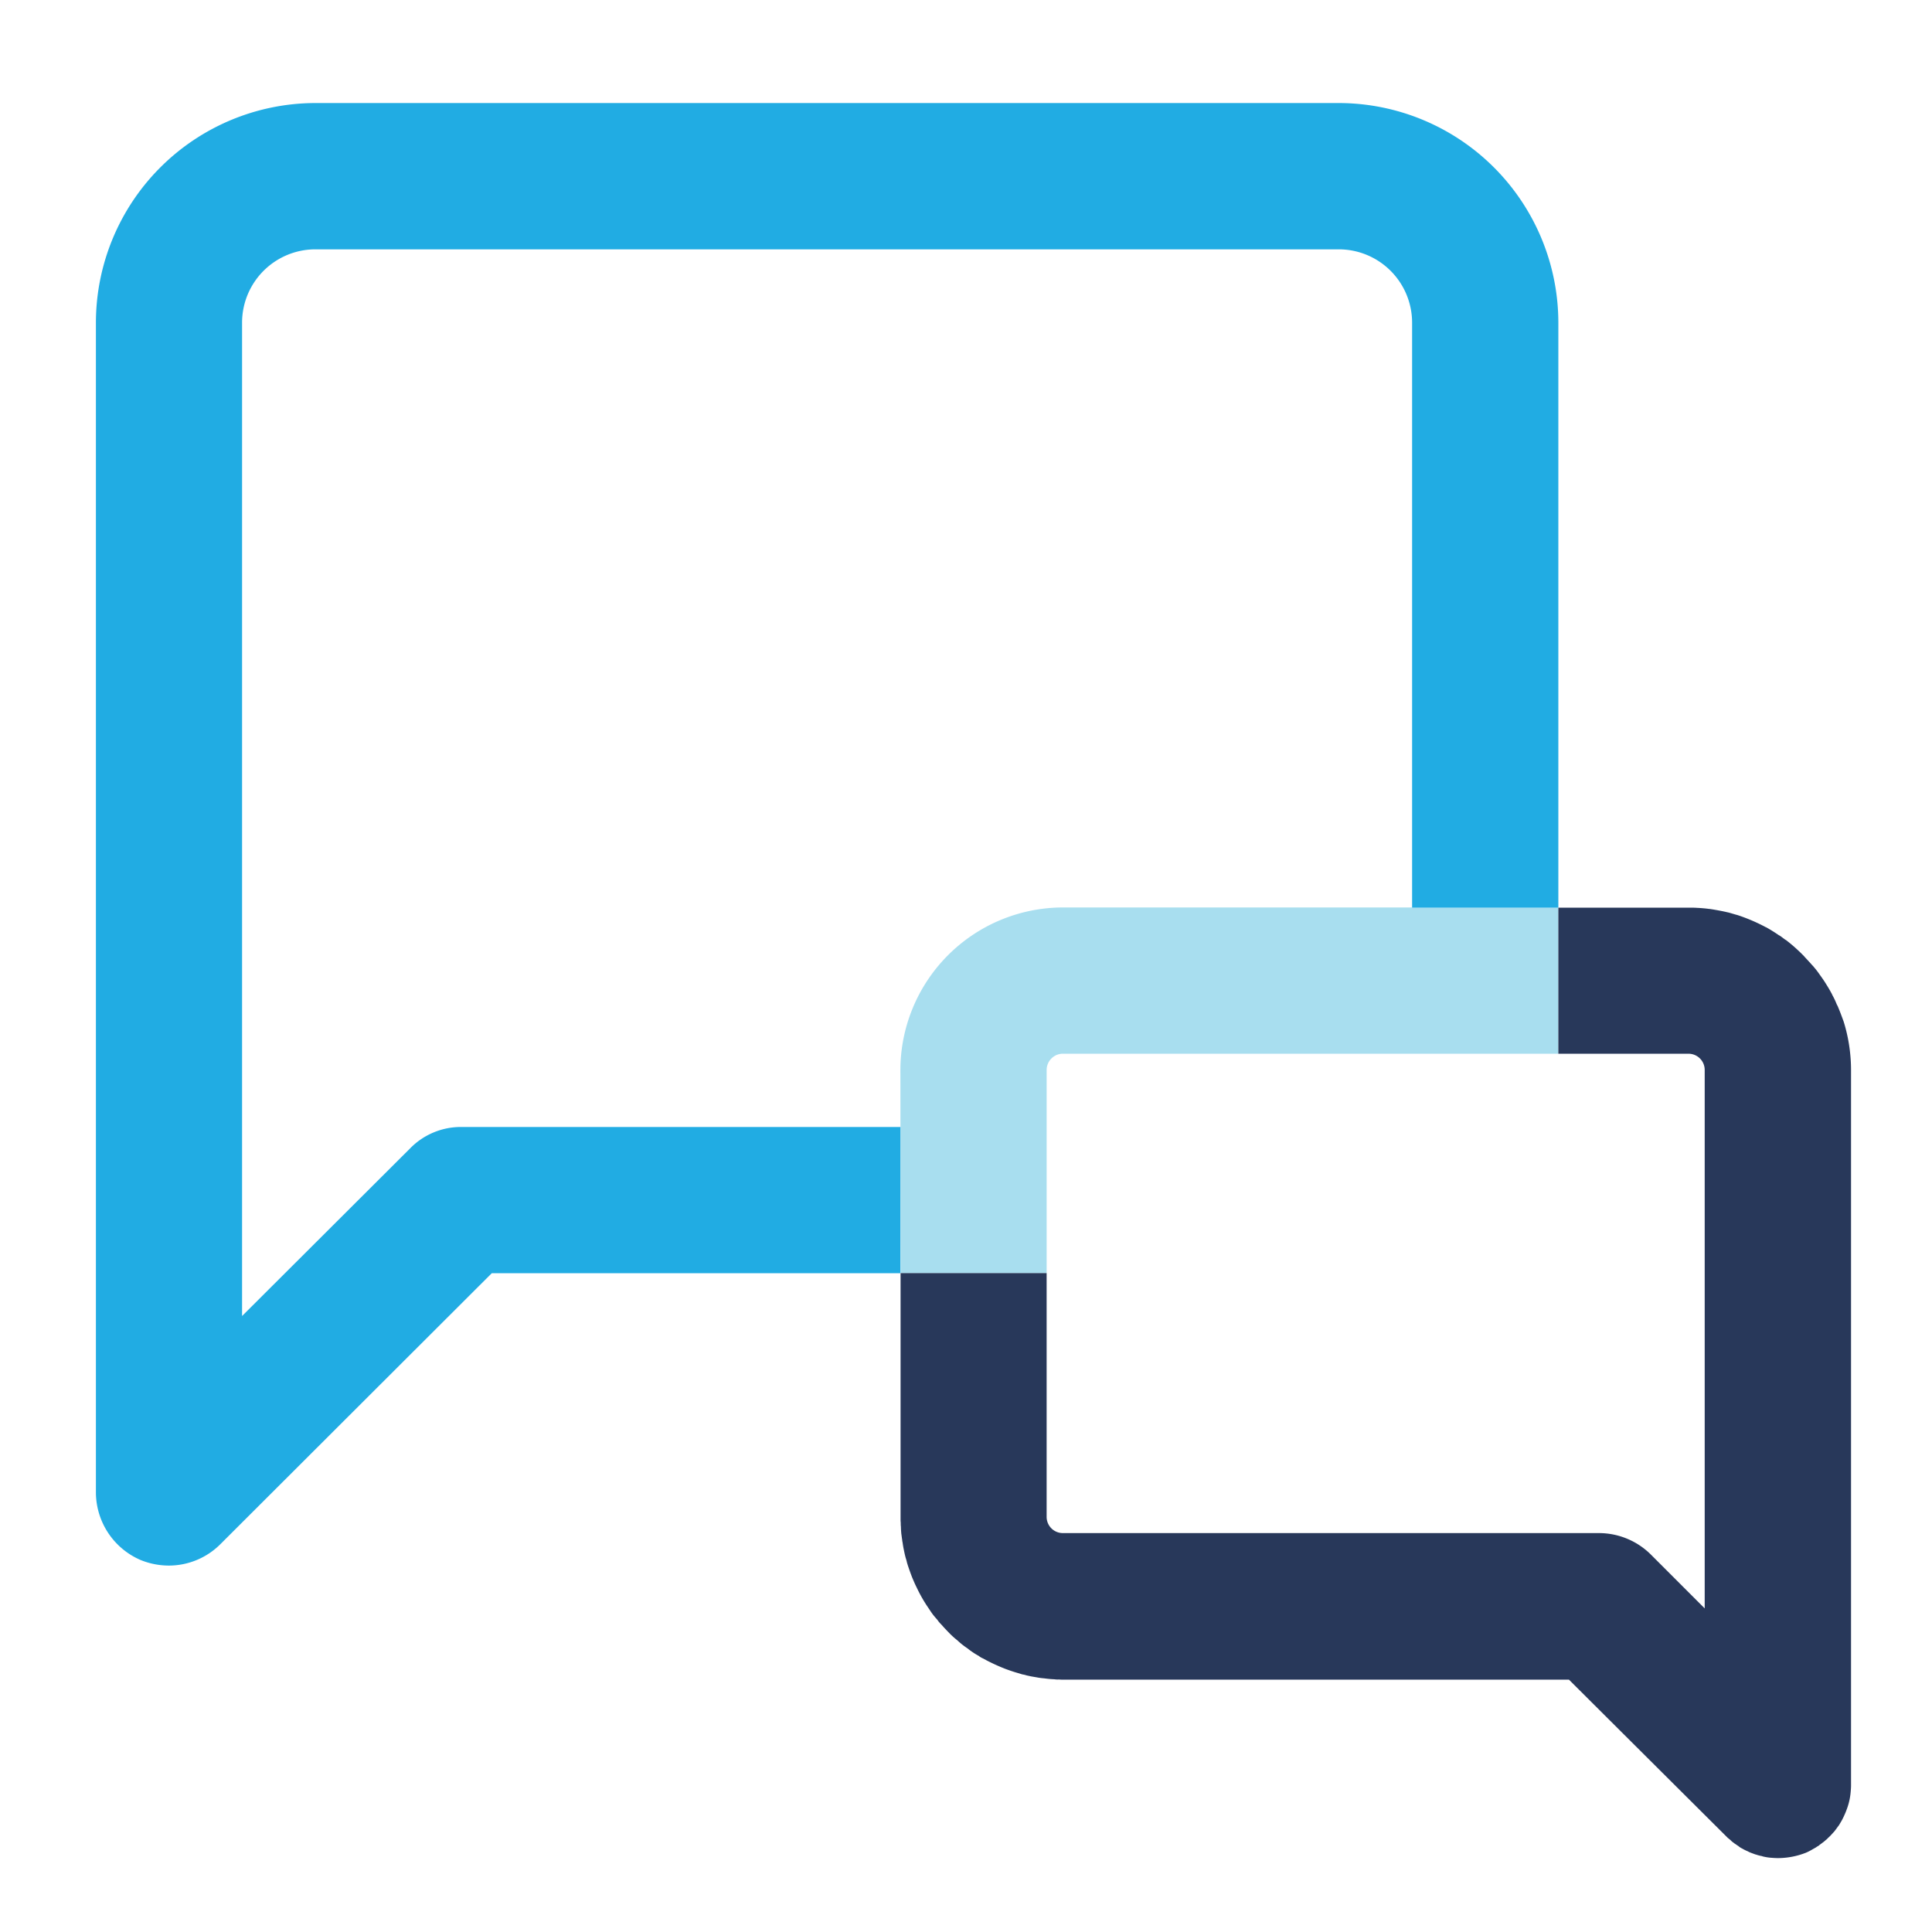
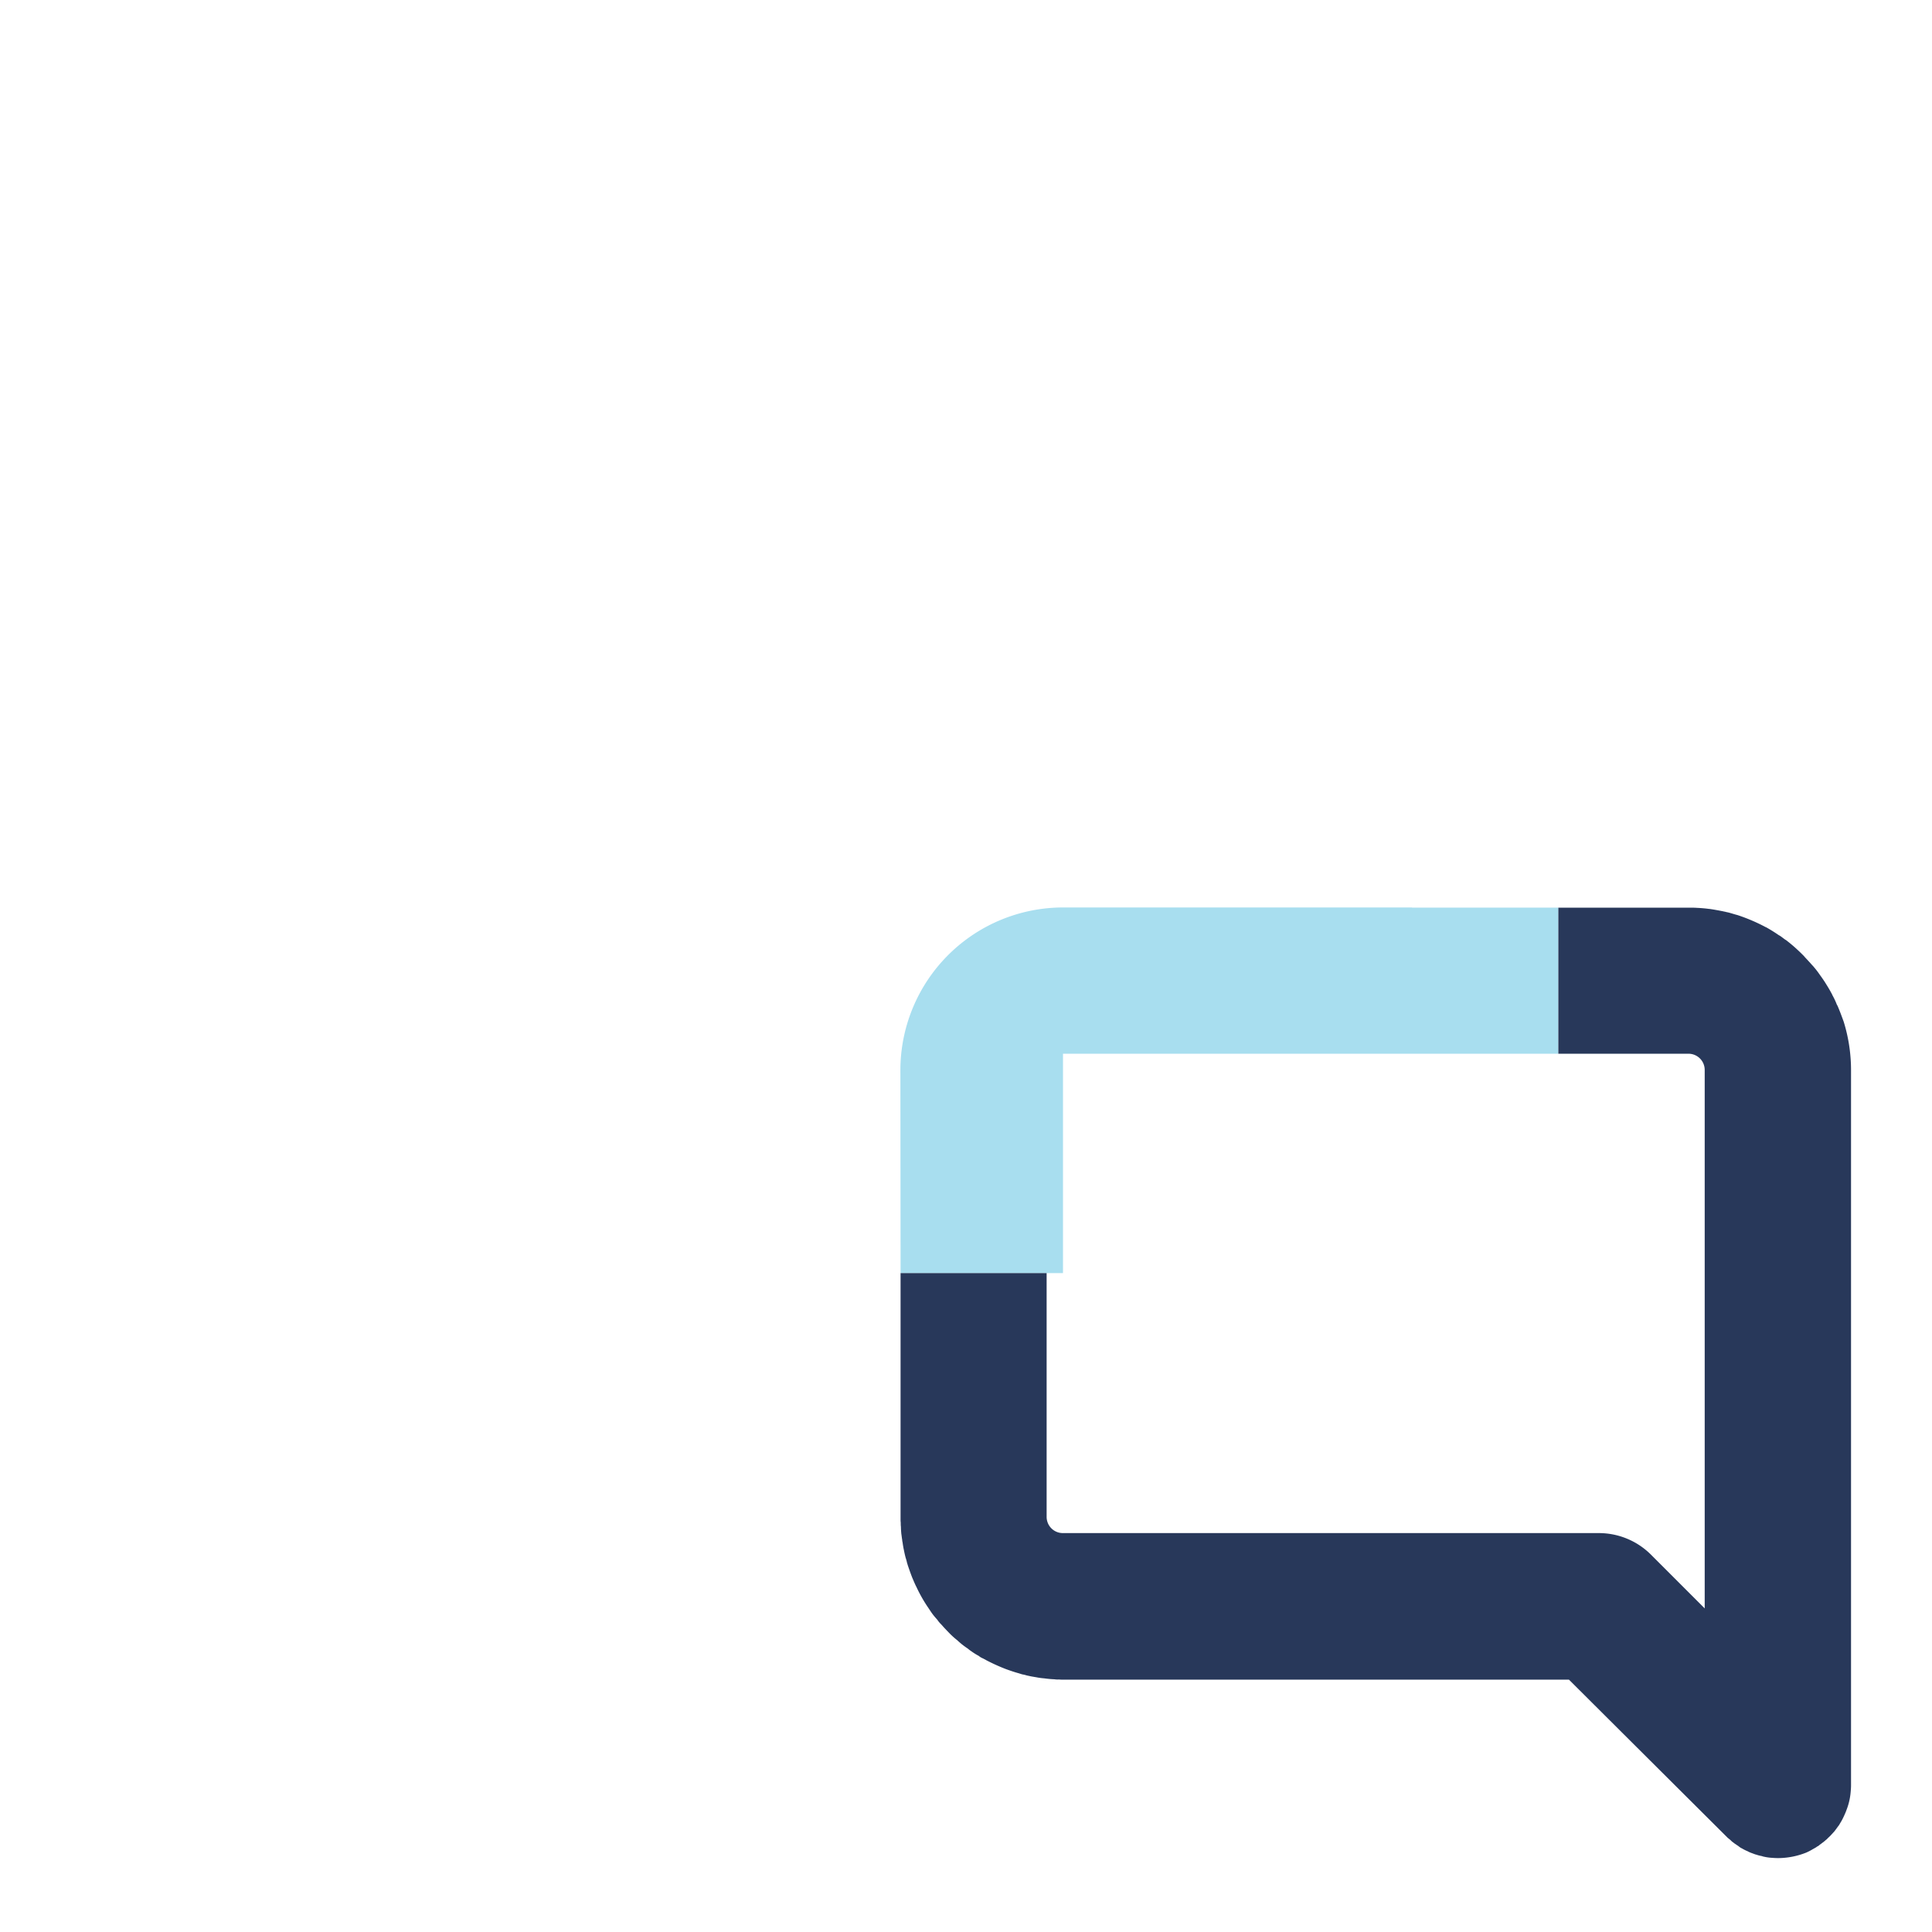
<svg xmlns="http://www.w3.org/2000/svg" id="Layer_1" data-name="Layer 1" viewBox="0 0 120 120">
  <defs>
    <style>.cls-1{fill:#a8deef;}.cls-2{fill:#21ace3;}.cls-3{fill:#28385a;}</style>
  </defs>
-   <path class="cls-1" d="M55.925,66.464a10.111,10.111,0,0,1,10.1-10.1H87.708v.011h9.084v9.073H66.024a1.011,1.011,0,0,0-1.015,1.015V79.075H55.937" />
-   <path class="cls-2" d="M96.792,20.04V56.376H87.708V20.04a4.555,4.555,0,0,0-4.553-4.553H19.589a4.555,4.555,0,0,0-4.553,4.553v61.7l10.425-10.4a4.408,4.408,0,0,1,3.19-1.341H55.925v9.084H30.544L13.7,95.9a4.532,4.532,0,0,1-3.212,1.341,4.693,4.693,0,0,1-1.736-.338,4.588,4.588,0,0,1-2.795-4.192V20.04A13.656,13.656,0,0,1,19.589,6.4H83.155A13.656,13.656,0,0,1,96.792,20.04Z" />
+   <path class="cls-1" d="M55.925,66.464a10.111,10.111,0,0,1,10.1-10.1H87.708v.011h9.084v9.073H66.024V79.075H55.937" />
  <path class="cls-3" d="M114.971,66.475V110.9c0,.124-.011.271-.022.395a3.971,3.971,0,0,1-.226,1.037c-.022.056-.045.123-.067.18a5.611,5.611,0,0,1-.282.6c-.056.09-.113.192-.169.282-.011.011-.023.011-.023.023-.09.123-.169.236-.259.349-.045.045-.09.1-.135.146a2.524,2.524,0,0,1-.248.248.792.792,0,0,1-.147.136,1.723,1.723,0,0,1-.225.18.987.987,0,0,1-.135.1.621.621,0,0,1-.181.124.433.433,0,0,1-.123.079.475.475,0,0,1-.1.057,3.334,3.334,0,0,1-.451.236,4.779,4.779,0,0,1-1.735.338c-.147,0-.305-.011-.451-.022a2.911,2.911,0,0,1-.44-.068.39.39,0,0,1-.112-.034,2.366,2.366,0,0,1-.384-.1.088.088,0,0,1-.045-.011l-.27-.1a1.381,1.381,0,0,1-.192-.09,2.317,2.317,0,0,1-.338-.169.876.876,0,0,1-.214-.135.011.011,0,0,1-.011-.011c-.091-.057-.181-.124-.271-.181l-.022-.022a1.315,1.315,0,0,1-.147-.113,1.383,1.383,0,0,0-.135-.124c-.034-.023-.068-.056-.1-.079l-.078-.079-6.526-6.5-3.257-3.246H66.024a2.144,2.144,0,0,1-.26-.011,1,1,0,0,1-.259-.011,6.111,6.111,0,0,1-.631-.057c-.124-.011-.248-.022-.372-.045h-.011c-.169-.034-.338-.056-.5-.09-.09-.022-.169-.034-.248-.056a1.639,1.639,0,0,0-.248-.057c-.068-.022-.147-.045-.214-.067-.248-.068-.485-.147-.733-.237-.011,0-.022-.011-.034-.011a11.923,11.923,0,0,1-1.273-.575c-.011-.011-.023-.011-.034-.023l-.2-.1a.876.876,0,0,1-.214-.135,4.135,4.135,0,0,1-.406-.248.011.011,0,0,1-.011-.011,2.165,2.165,0,0,1-.27-.2,4.525,4.525,0,0,1-.643-.508,5.105,5.105,0,0,1-.575-.529c-.146-.147-.3-.316-.439-.474-.023-.022-.045-.033-.056-.056a1.536,1.536,0,0,1-.17-.214c-.1-.113-.2-.225-.293-.349s-.18-.26-.27-.395a8.981,8.981,0,0,1-.733-1.285c-.1-.191-.18-.394-.27-.6-.1-.259-.192-.519-.282-.789-.011-.056-.034-.1-.045-.158a2.771,2.771,0,0,0-.079-.282c-.045-.169-.079-.326-.113-.5-.033-.147-.056-.3-.079-.463a.582.582,0,0,1-.022-.146c-.023-.124-.034-.259-.057-.395v-.011c-.011-.135-.022-.27-.022-.406a1.389,1.389,0,0,1-.011-.214c0-.067-.011-.124-.011-.191V79.075h9.072V94.223a1.008,1.008,0,0,0,1.015,1h33.3a4.578,4.578,0,0,1,3.212,1.33l3.347,3.347V66.464a1.007,1.007,0,0,0-1-1.015H96.792V56.376h8.081c.169,0,.349,0,.518.012.26.011.519.034.767.067h.022c.237.034.485.079.722.124l.462.1c.169.045.338.1.507.146h.011a11.085,11.085,0,0,1,1.8.767h.011q.423.237.811.507h.012c.146.09.259.191.394.282h.011c.259.2.5.4.733.62.124.112.237.225.349.338a.635.635,0,0,1,.09.1c.158.169.316.338.474.518a.823.823,0,0,1,.09.1,5.428,5.428,0,0,1,.383.5c.124.169.248.349.361.53s.237.383.338.574a1.109,1.109,0,0,1,.079.158,4.375,4.375,0,0,1,.27.575.932.932,0,0,1,.079.158c.124.293.237.6.35.913A10.176,10.176,0,0,1,114.971,66.475Z" />
</svg>